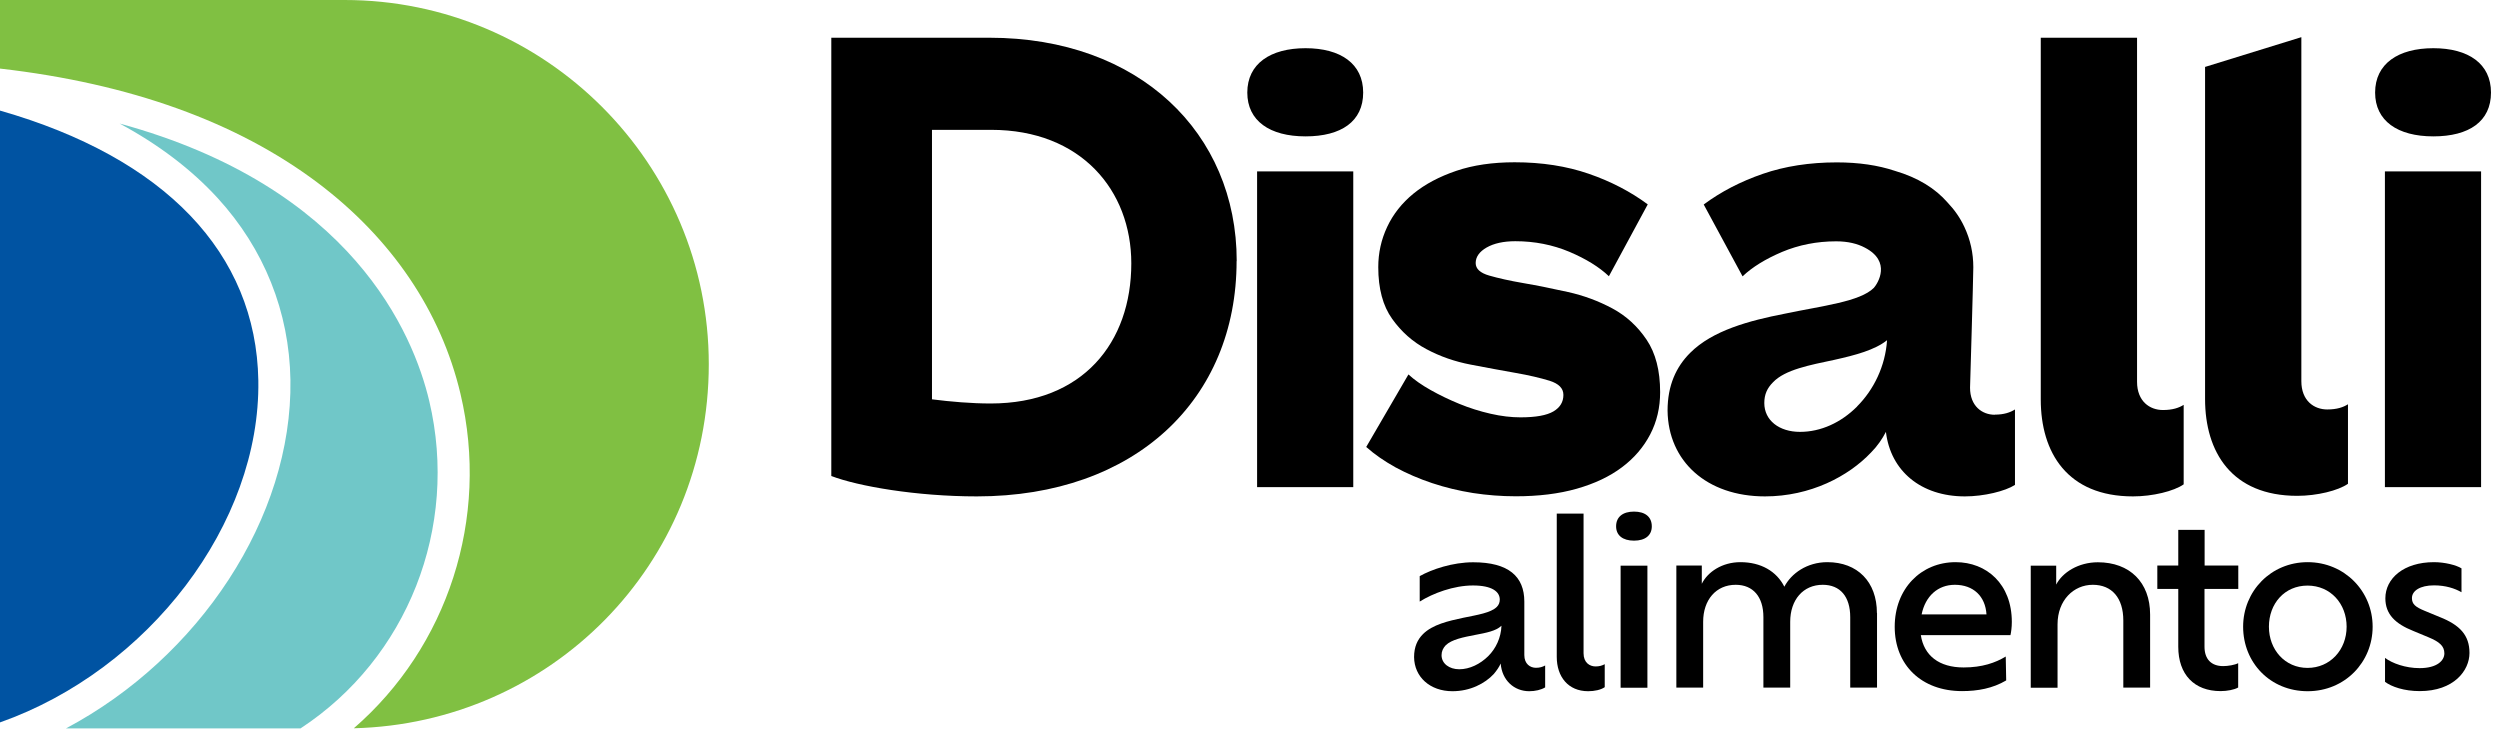
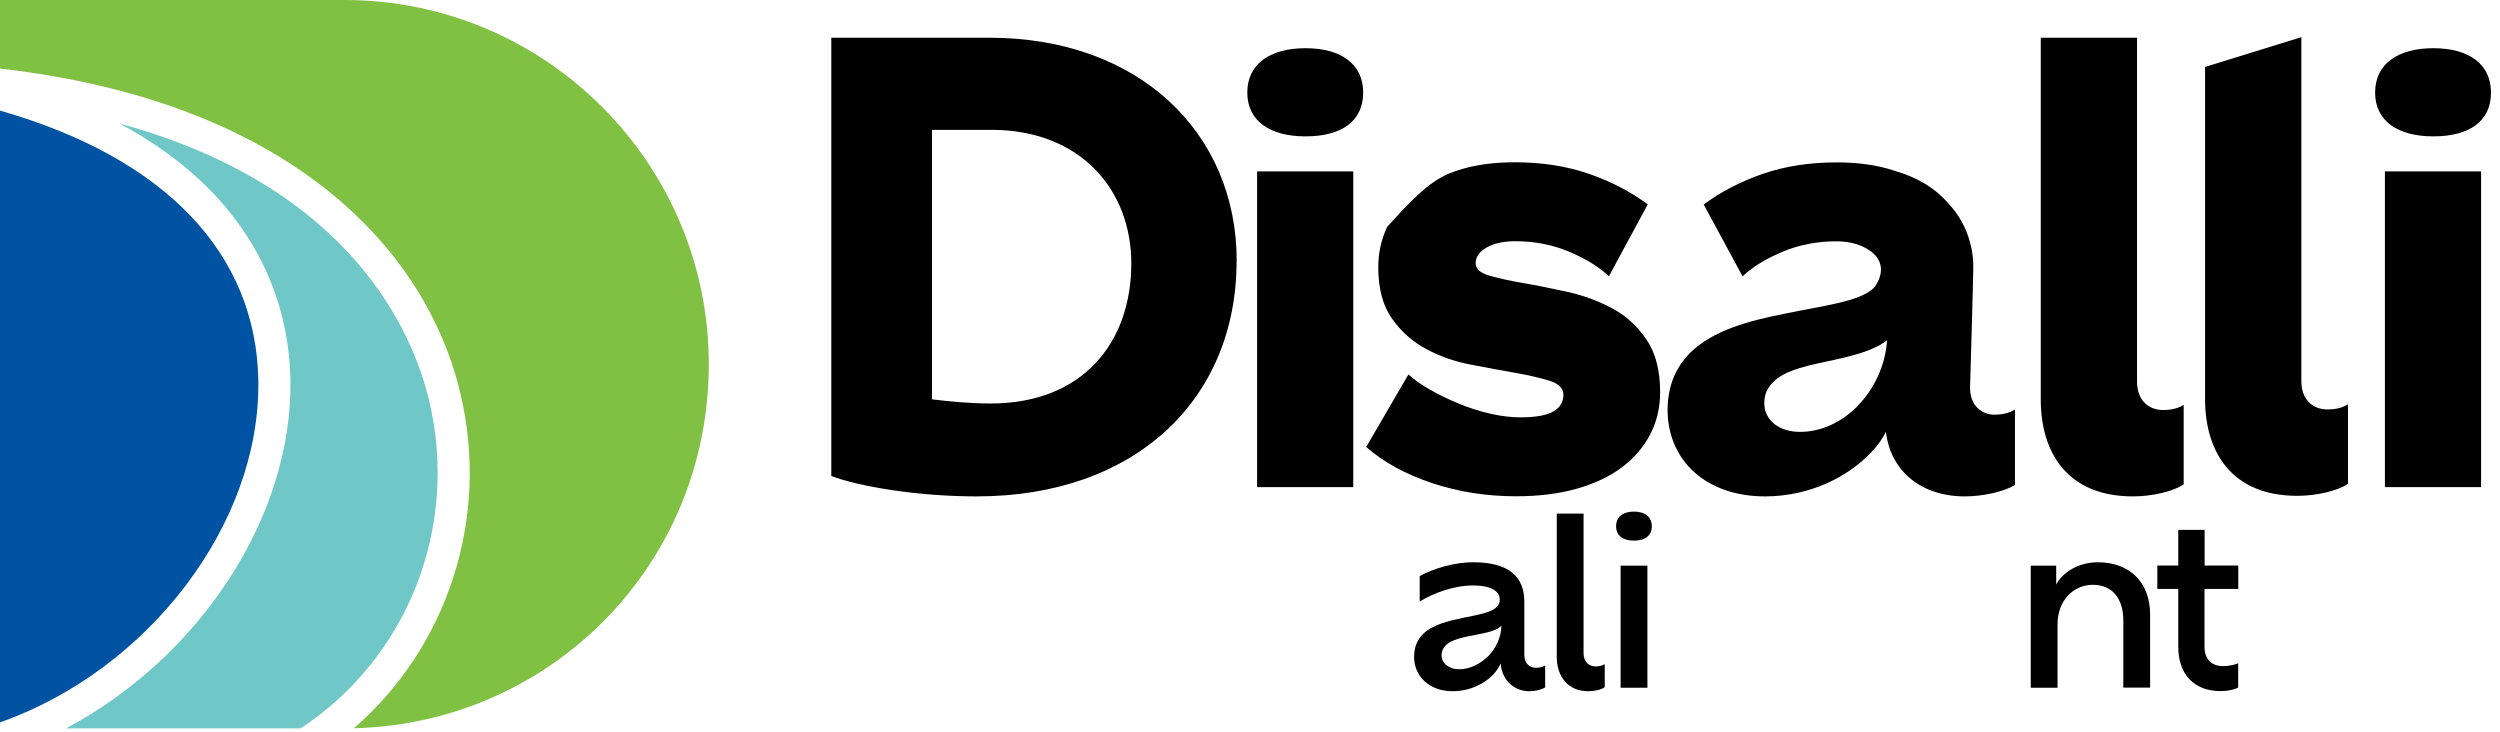
<svg xmlns="http://www.w3.org/2000/svg" width="222" height="65" viewBox="0 0 222 65" fill="none">
  <path d="M110.76 8.22C110.76 5.66 112.81 4.28 115.93 4.28C119.05 4.28 121.05 5.66 121.05 8.22C121.05 10.78 119.11 12.11 115.93 12.11C112.75 12.11 110.76 10.73 110.76 8.22ZM111.63 15.22H120.17V43.26H111.63V15.22Z" fill="black" />
  <path d="M181.23 3.35H189.77V33.9C189.77 35.64 190.9 36.41 192.07 36.41C192.94 36.41 193.5 36.21 193.91 35.95V43.01C193.04 43.62 191.15 44.08 189.41 44.08C183.58 44.08 181.22 40.19 181.22 35.48V3.35H181.23Z" fill="black" />
  <path d="M195.82 5.94L204.36 3.3V33.85C204.36 35.59 205.49 36.36 206.66 36.36C207.53 36.36 208.09 36.16 208.5 35.9V42.96C207.63 43.57 205.74 44.03 204 44.03C198.17 44.03 195.81 40.14 195.81 35.43V5.94H195.82Z" fill="black" />
  <path d="M210.91 8.22C210.91 5.66 212.96 4.28 216.08 4.28C219.2 4.28 221.2 5.66 221.2 8.22C221.2 10.78 219.26 12.11 216.08 12.11C212.9 12.11 210.91 10.73 210.91 8.22ZM211.78 15.22H220.32V43.26H211.78V15.22Z" fill="black" />
-   <path d="M134.6 44.07C133.31 44.07 132.04 43.97 130.8 43.78C129.55 43.58 128.34 43.29 127.17 42.9C126 42.51 124.92 42.04 123.92 41.5C122.93 40.95 122.06 40.35 121.32 39.69L125.07 33.25C125.58 33.72 126.23 34.18 127.03 34.63C127.83 35.08 128.68 35.49 129.58 35.86C130.48 36.23 131.4 36.52 132.36 36.74C133.32 36.96 134.2 37.06 135.02 37.06C136.39 37.06 137.36 36.88 137.95 36.53C138.54 36.18 138.83 35.69 138.83 35.07C138.83 34.48 138.42 34.07 137.6 33.81C136.78 33.56 135.77 33.32 134.56 33.11C133.35 32.9 132.03 32.65 130.61 32.38C129.19 32.11 127.87 31.65 126.66 31C125.45 30.36 124.44 29.46 123.62 28.31C122.8 27.16 122.39 25.63 122.39 23.72C122.39 22.47 122.65 21.28 123.18 20.15C123.71 19.02 124.49 18.03 125.52 17.19C126.55 16.35 127.82 15.68 129.32 15.17C130.82 14.66 132.55 14.41 134.5 14.41C136.92 14.41 139.11 14.75 141.08 15.43C143.05 16.11 144.8 17.02 146.32 18.15L142.87 24.53C142.01 23.71 140.84 22.99 139.36 22.36C137.88 21.74 136.28 21.42 134.56 21.42C133.51 21.42 132.66 21.61 132.01 21.98C131.37 22.35 131.04 22.81 131.04 23.36C131.04 23.87 131.44 24.24 132.24 24.47C133.04 24.7 134.05 24.93 135.28 25.14C136.51 25.35 137.83 25.62 139.23 25.93C140.63 26.24 141.95 26.73 143.18 27.39C144.41 28.05 145.42 28.98 146.22 30.17C147.02 31.36 147.42 32.91 147.42 34.82C147.42 36.19 147.13 37.43 146.54 38.57C145.95 39.7 145.12 40.68 144.02 41.5C142.93 42.32 141.59 42.95 140.01 43.4C138.43 43.85 136.62 44.07 134.6 44.07Z" fill="black" />
+   <path d="M134.6 44.07C133.31 44.07 132.04 43.97 130.8 43.78C129.55 43.58 128.34 43.29 127.17 42.9C126 42.51 124.92 42.04 123.92 41.5C122.93 40.95 122.06 40.35 121.32 39.69L125.07 33.25C125.58 33.72 126.23 34.18 127.03 34.63C127.83 35.08 128.68 35.49 129.58 35.86C130.48 36.23 131.4 36.52 132.36 36.74C133.32 36.96 134.2 37.06 135.02 37.06C136.39 37.06 137.36 36.88 137.95 36.53C138.54 36.18 138.83 35.69 138.83 35.07C138.83 34.48 138.42 34.07 137.6 33.81C136.78 33.56 135.77 33.32 134.56 33.11C133.35 32.9 132.03 32.65 130.61 32.38C129.19 32.11 127.87 31.65 126.66 31C125.45 30.36 124.44 29.46 123.62 28.31C122.8 27.16 122.39 25.63 122.39 23.72C122.39 22.47 122.65 21.28 123.18 20.15C126.55 16.35 127.82 15.68 129.32 15.17C130.82 14.66 132.55 14.41 134.5 14.41C136.92 14.41 139.11 14.75 141.08 15.43C143.05 16.11 144.8 17.02 146.32 18.15L142.87 24.53C142.01 23.71 140.84 22.99 139.36 22.36C137.88 21.74 136.28 21.42 134.56 21.42C133.51 21.42 132.66 21.61 132.01 21.98C131.37 22.35 131.04 22.81 131.04 23.36C131.04 23.87 131.44 24.24 132.24 24.47C133.04 24.7 134.05 24.93 135.28 25.14C136.51 25.35 137.83 25.62 139.23 25.93C140.63 26.24 141.95 26.73 143.18 27.39C144.41 28.05 145.42 28.98 146.22 30.17C147.02 31.36 147.42 32.91 147.42 34.82C147.42 36.19 147.13 37.43 146.54 38.57C145.95 39.7 145.12 40.68 144.02 41.5C142.93 42.32 141.59 42.95 140.01 43.4C138.43 43.85 136.62 44.07 134.6 44.07Z" fill="black" />
  <path d="M177.14 36.83C176.01 36.83 174.94 36.06 174.94 34.43C174.94 34.43 175.23 24.65 175.23 23.73C175.23 22.48 174.97 21.29 174.44 20.16C174.07 19.36 173.57 18.64 172.94 17.98C171.85 16.73 170.31 15.77 168.26 15.17C166.76 14.67 165.05 14.42 163.11 14.42C160.69 14.42 158.5 14.76 156.53 15.44C154.56 16.12 152.81 17.03 151.29 18.16L154.74 24.54C155.6 23.72 156.77 23 158.25 22.37C159.73 21.75 161.33 21.43 163.05 21.43C164.1 21.43 164.94 21.64 165.6 21.99C167.97 23.22 166.76 25.15 166.4 25.56C165.17 26.79 161.85 27.15 158.47 27.86C155.35 28.47 152.07 29.34 150.08 31.34C148.85 32.57 148.08 34.21 148.08 36.46C148.13 40.96 151.56 44.08 156.73 44.08C160.77 44.08 164.15 42.29 166.14 40.19C166.7 39.63 167.16 38.96 167.47 38.35C167.88 41.83 170.59 44.08 174.48 44.08C176.17 44.08 178.06 43.62 178.93 43.06V36.36C178.52 36.62 177.96 36.82 177.14 36.82M164.91 36.1C163.48 37.53 161.69 38.35 159.84 38.35C157.99 38.35 156.67 37.33 156.67 35.79C156.67 35.02 156.93 34.46 157.44 33.95C158.51 32.82 160.71 32.42 162.91 31.95C164.75 31.54 166.49 31.08 167.57 30.21C167.42 32.51 166.39 34.61 164.91 36.09" fill="black" />
  <path d="M109.81 23.18C109.81 35.46 100.82 44.08 86.74 44.08C81.37 44.08 76.21 43.18 73.82 42.27V3.35H87.86C101.15 3.35 109.82 11.8 109.82 23.18M100.46 23.39C100.46 16.9 95.99 11.53 88.02 11.53H82.76V35.46C84.41 35.67 86.27 35.83 87.97 35.83C96.16 35.83 100.46 30.41 100.46 23.39Z" fill="black" />
  <path d="M137.21 59.1V61.04C136.85 61.26 136.32 61.38 135.8 61.38C134.45 61.38 133.38 60.41 133.26 58.92C133.12 59.24 132.9 59.55 132.65 59.85C131.86 60.7 130.55 61.38 128.98 61.38C126.98 61.38 125.59 60.11 125.57 58.35C125.57 57.44 125.87 56.8 126.36 56.31C127.21 55.46 128.62 55.14 129.93 54.86C131.2 54.6 132.39 54.42 132.92 53.89C133.1 53.71 133.18 53.49 133.18 53.24C133.18 52.55 132.51 51.99 130.8 51.99C129.09 51.99 127.25 52.68 126.07 53.42V51.16C127.16 50.55 129 49.93 130.82 49.93C133.97 49.93 135.36 51.2 135.36 53.42V58.17C135.36 58.96 135.88 59.3 136.39 59.3C136.73 59.3 136.98 59.22 137.2 59.1M133.32 55.57C132.86 56.03 131.95 56.2 131 56.38C129.97 56.58 128.9 56.78 128.37 57.31C128.15 57.55 128.01 57.83 128.01 58.18C128.01 58.93 128.7 59.43 129.58 59.43C130.51 59.43 131.44 58.97 132.16 58.26C132.83 57.59 133.29 56.64 133.33 55.57" fill="black" />
  <path d="M138.24 45.61H140.62V58.01C140.62 58.84 141.16 59.18 141.69 59.18C142.03 59.18 142.28 59.1 142.5 58.98V61.02C142.16 61.26 141.59 61.38 141.03 61.38C139.25 61.38 138.24 60.09 138.24 58.33V45.61Z" fill="black" />
  <path d="M143.51 46.74C143.51 45.89 144.12 45.43 145.1 45.43C146.08 45.43 146.68 45.89 146.68 46.74C146.68 47.53 146.11 48.01 145.1 48.01C144.09 48.01 143.51 47.53 143.51 46.74ZM143.91 50.23H146.29V61.07H143.91V50.23Z" fill="black" />
-   <path d="M166.68 54.44V61.06H164.3V54.8C164.3 52.98 163.41 51.93 161.86 51.93C160.12 51.93 158.97 53.26 158.97 55.22V61.06H156.59V54.8C156.59 53 155.68 51.93 154.13 51.93C152.39 51.93 151.24 53.26 151.24 55.22V61.06H148.86V50.22H151.12V51.84C151.64 50.79 152.92 49.92 154.55 49.92C156.37 49.92 157.76 50.73 158.45 52.1C159.06 50.93 160.45 49.92 162.27 49.92C164.94 49.92 166.67 51.66 166.67 54.44" fill="black" />
-   <path d="M178.53 56.4H170.57C170.85 58.22 172.19 59.27 174.37 59.27C176.03 59.27 177.2 58.85 178.11 58.3L178.15 60.42C176.96 61.13 175.61 61.37 174.23 61.37C170.62 61.37 168.25 59.05 168.25 55.66C168.25 52.27 170.59 49.92 173.66 49.92C176.41 49.92 178.65 51.86 178.65 55.23C178.65 55.71 178.59 56.12 178.53 56.4ZM170.63 54.56H176.4C176.3 52.94 175.23 51.93 173.59 51.93C172.08 51.93 170.97 52.94 170.64 54.56" fill="black" />
  <path d="M190.93 54.56V61.06H188.55V55.1C188.55 53.1 187.54 51.93 185.84 51.93C184.14 51.93 182.71 53.3 182.71 55.44V61.07H180.33V50.23H182.59V51.91C183.14 50.84 184.55 49.93 186.29 49.93C189.12 49.93 190.93 51.71 190.93 54.57" fill="black" />
  <path d="M195.76 52.3V57.43C195.76 58.52 196.35 59.15 197.42 59.15C197.84 59.15 198.45 59.05 198.75 58.89V61.05C198.41 61.25 197.76 61.37 197.19 61.37C194.85 61.37 193.43 59.9 193.43 57.43V52.3H191.57V50.22H193.43V47.05H195.77V50.22H198.76V52.3H195.77H195.76Z" fill="black" />
-   <path d="M199.19 55.65C199.19 52.5 201.65 49.92 204.92 49.92C208.19 49.92 210.69 52.5 210.69 55.65C210.69 58.8 208.23 61.38 204.92 61.38C201.61 61.38 199.19 58.86 199.19 55.65ZM208.38 55.65C208.38 53.61 206.95 52 204.91 52C202.87 52 201.48 53.6 201.48 55.65C201.48 57.7 202.91 59.31 204.91 59.31C206.91 59.31 208.38 57.71 208.38 55.65Z" fill="black" />
-   <path d="M211.79 60.54V58.42C212.42 58.9 213.61 59.33 214.86 59.33C216.44 59.33 217.06 58.64 217.06 58.02C217.06 57.37 216.62 56.99 215.65 56.59L214.28 56.02C212.71 55.39 211.82 54.55 211.82 53.13C211.82 51.37 213.44 49.92 216.14 49.92C217.09 49.92 218.12 50.18 218.58 50.47V52.59C217.99 52.25 217.17 51.98 216.14 51.98C214.91 51.98 214.18 52.46 214.18 53.11C214.18 53.64 214.48 53.9 215.31 54.24L216.64 54.79C218.44 55.5 219.29 56.41 219.29 57.98C219.29 59.55 217.9 61.37 214.87 61.37C213.5 61.37 212.37 60.99 211.78 60.54" fill="black" />
  <path d="M26.69 64.68H5.86C17.64 58.43 25.98 45.98 25.79 33.74C25.69 27.69 23.46 22.11 19.33 17.59C16.99 15.04 14.08 12.83 10.62 10.97C31.26 16.6 36.7 29.62 38.12 35.62C40.77 46.84 36.18 58.46 26.69 64.68Z" fill="#70C7C8" />
  <path d="M0 64.15V9.82C14.63 14.01 22.75 22.47 22.94 33.79C23.14 46.5 13.2 59.49 0 64.15Z" fill="#0053A2" />
  <path d="M31.42 64.67C39.74 57.46 43.51 46.03 40.89 34.97C39.16 27.65 34.77 21.17 28.21 16.23C21.02 10.82 11.53 7.41 0 6.09V0H30.59C48.43 0 62.94 14.51 62.94 32.34C62.94 50.17 48.88 64.23 31.43 64.67" fill="#80C042" />
</svg>